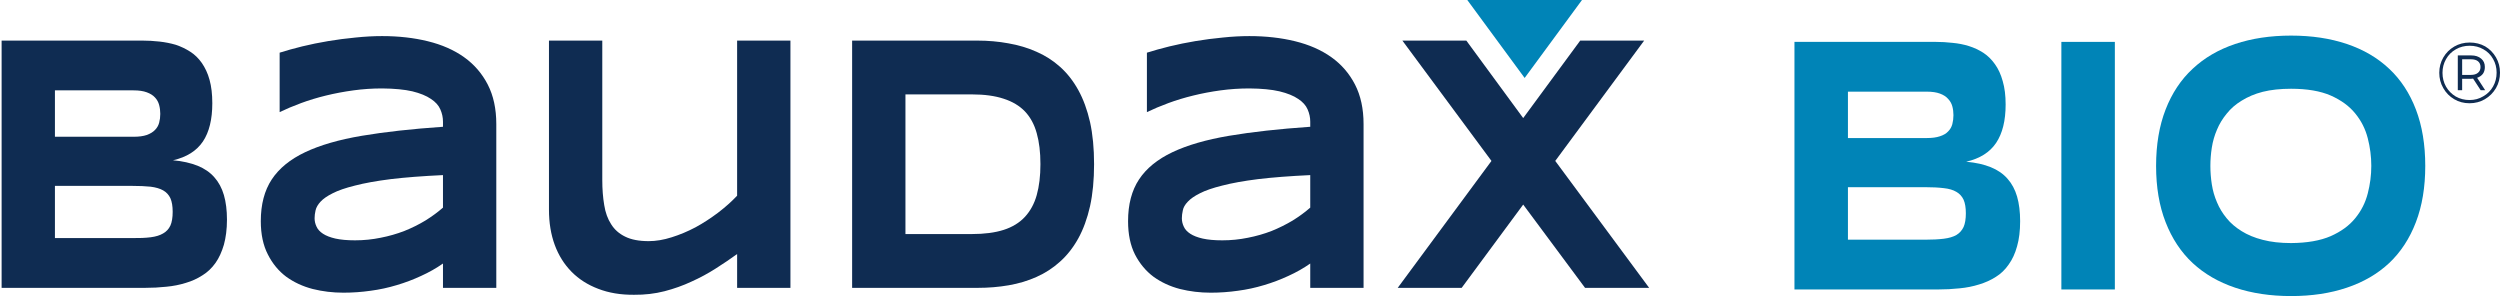
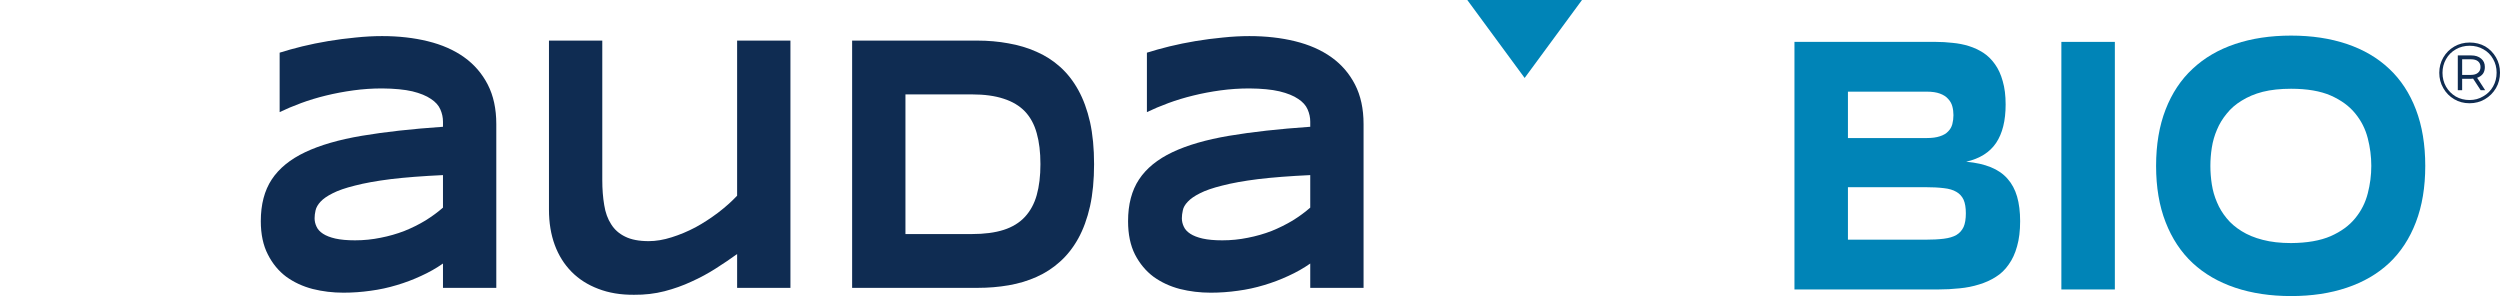
<svg xmlns="http://www.w3.org/2000/svg" version="1.2" viewBox="0 0 1552 184" width="1552" height="184">
  <title>header-logo (3)-svg</title>
  <defs>
    <clipPath clipPathUnits="userSpaceOnUse" id="cp1">
      <path d="m1 25.24h139.87v153.45h-139.87z" />
    </clipPath>
  </defs>
  <style>
		.s0 { fill: #0f2c52 } 
		.s1 { fill: #0084b7 } 
	</style>
  <g id="Layer">
    <g id="Layer">
      <g id="Clip-Path" clip-path="url(#cp1)">
-         <path id="Layer" fill-rule="evenodd" class="s0" d="m139 121.1q1.9 6.6 1.9 15.3c0 5.9-0.7 11.1-1.9 15.5-1.3 4.4-3 8.2-5.2 11.3q-3.4 4.8-8.1 7.7c-3.1 2-6.5 3.6-10.3 4.7q-5.7 1.8-12.1 2.4-6.4 0.7-13.3 0.7h-89v-153.5h87.4q5.2 0 10.6 0.6 5.3 0.6 10.1 2 4.8 1.6 9 4.3 4.1 2.6 7.2 7c2 2.9 3.7 6.4 4.8 10.5q1.7 6.1 1.7 14.5 0 15-5.8 23.7-5.9 8.8-18.6 11.7c5.9 0.5 11 1.7 15.3 3.4q6.4 2.6 10.4 7.2 4 4.5 5.9 11zm-104.9-36.2h48.8q5 0 8.2-1.1 3.3-1.2 5.1-3.1 1.9-1.9 2.6-4.5 0.7-2.6 0.7-5.5 0-2.9-0.7-5.5-0.7-2.7-2.6-4.7-1.8-2-5.1-3.2-3.2-1.2-8.2-1.2h-48.8zm73.1 46.6q0-5.2-1.4-8.4-1.5-3.2-4.5-4.9-3-1.7-7.8-2.3-4.8-0.5-11.5-0.5h-47.9v32.4h47.9q6.7 0.1 11.5-0.5 4.8-0.6 7.8-2.4 3-1.7 4.5-4.9 1.4-3.2 1.4-8.5z" />
-       </g>
+         </g>
      <path id="Layer" fill-rule="evenodd" class="s0" d="m302.8 52.5q5.3 10.3 5.3 24.5v101.7h-33.1v-15.1q-6.3 4.4-13.6 7.7-7.3 3.4-15.1 5.7-7.9 2.4-16.2 3.5-8.4 1.2-16.9 1.2-9.9 0-19.1-2.3-9.2-2.4-16.4-7.6-7.1-5.3-11.4-13.8-4.4-8.5-4.4-20.7 0-15.6 6.8-25.9 6.8-10.3 20.7-16.9 13.9-6.6 35.2-10.2 21.3-3.6 50.4-5.6v-3.2q0-3.8-1.6-7.5-1.6-3.8-5.9-6.6-4.2-2.9-11.5-4.7-7.4-1.7-18.8-1.8-9.1 0-17.8 1.2-8.8 1.2-17 3.2-8.2 2-15.5 4.7-7.3 2.7-13.3 5.6v-36.9q6.3-2 14-3.9 7.8-1.9 16.2-3.3 8.4-1.4 16.9-2.2 8.6-0.9 16.5-0.9 15.4 0 28.4 3.2 13.1 3.2 22.5 9.9 9.4 6.7 14.7 17zm-27.8 56.2q-19.1 0.9-32.4 2.5-13.4 1.7-22.2 4-8.9 2.2-13.9 4.8-5 2.5-7.5 5.2-2.5 2.7-3.1 5.4-0.6 2.6-0.6 4.9 0 2.7 1.2 5.2 1.1 2.5 4 4.4 2.9 1.9 7.7 3 4.9 1.1 12.2 1.1 8.1 0 15.9-1.6 7.7-1.5 14.7-4.2 7-2.8 13.1-6.5 6.1-3.8 10.9-8z" />
      <path id="Layer" fill-rule="evenodd" class="s0" d="m457.6 121.5q-5.2 5.5-11.9 10.6c-4.4 3.3-9.1 6.4-13.9 9q-7.4 3.9-14.8 6.2-7.5 2.4-14.3 2.4-9 0-14.6-2.8-5.6-2.7-8.7-7.7-3.2-4.9-4.3-11.9-1.2-7-1.2-15.6v-86.5h-33.1v105q0 12.1 3.6 21.9 3.6 9.7 10.4 16.6 6.8 6.9 16.6 10.6 9.8 3.8 22.2 3.7 9.9 0.1 18.9-2.2 8.9-2.3 16.8-6 8-3.6 15-8.1 7.1-4.5 13.3-9v21h33.1v-153.5h-33.1z" />
      <path id="Layer" fill-rule="evenodd" class="s0" d="m676.7 75.8q2.5 11.4 2.5 26.1 0 14.7-2.5 26.1-2.6 11.5-7.3 20-4.7 8.5-11.3 14.4-6.5 5.9-14.6 9.5-8 3.6-17.3 5.2-9.2 1.6-19.3 1.6h-77.9v-153.5h77.7q10.1 0 19.3 1.7 9.3 1.6 17.4 5.2 8.1 3.5 14.7 9.4 6.6 5.9 11.3 14.4 4.7 8.5 7.3 19.9zm-30.8 26.1q0-11.1-2.3-19.2c-1.5-5.5-4-10-7.3-13.5q-5.1-5.3-13.2-7.9-8.1-2.7-19.8-2.7h-41.2v86.7h41.2q11.7 0 19.8-2.6 8.1-2.6 13.2-8.1c3.3-3.6 5.8-8.1 7.3-13.5q2.3-8.2 2.3-19.2z" />
      <path id="Layer" fill-rule="evenodd" class="s0" d="m846.5 77v101.7h-33.1v-15.1q-6.3 4.4-13.6 7.7-7.3 3.4-15.1 5.7-7.9 2.4-16.2 3.5-8.4 1.2-16.9 1.2-9.9 0-19.1-2.3-9.2-2.4-16.4-7.6-7.1-5.3-11.5-13.8-4.3-8.5-4.3-20.7 0-15.6 6.8-25.9 6.8-10.3 20.7-16.9 13.9-6.6 35.2-10.2 21.3-3.6 50.4-5.6v-3.2q0-3.8-1.6-7.5-1.6-3.8-5.9-6.6-4.2-2.9-11.6-4.7-7.3-1.7-18.7-1.8-9.1 0-17.9 1.2-8.8 1.2-16.9 3.2-8.2 2-15.5 4.7-7.3 2.7-13.3 5.6v-36.9q6.3-2 14-3.9 7.8-1.9 16.2-3.3 8.4-1.4 16.9-2.2 8.6-0.9 16.5-0.9 15.4 0 28.4 3.2 13.1 3.2 22.5 9.9 9.4 6.7 14.7 17 5.3 10.3 5.3 24.5zm-33.1 31.7q-19.1 0.9-32.4 2.5-13.4 1.7-22.2 4-8.9 2.2-13.9 4.8-5 2.5-7.5 5.2-2.6 2.7-3.1 5.4-0.6 2.6-0.6 4.9 0 2.7 1.2 5.2 1.1 2.5 4 4.4 2.9 1.9 7.7 3 4.9 1.1 12.2 1.1 8.1 0 15.9-1.6 7.7-1.5 14.7-4.2 6.9-2.8 13.1-6.5 6.1-3.8 10.9-8z" />
    </g>
    <path id="Layer" fill-rule="evenodd" class="s1" d="m1252.2 122q1.9 6.6 1.9 15.3 0 9-1.9 15.6-1.8 6.6-5.2 11.3-3.3 4.8-8 7.7-4.7 3-10.4 4.7-5.7 1.8-12.1 2.4-6.5 0.7-13.4 0.7h-89.1v-153.7h87.6q5.2 0 10.5 0.6 5.4 0.5 10.2 2 4.8 1.5 9 4.2 4.1 2.7 7.2 7.1 3.1 4.3 4.8 10.5 1.8 6.1 1.8 14.5 0 15-5.9 23.8-5.9 8.8-18.6 11.7 8.9 0.8 15.3 3.4 6.4 2.6 10.4 7.2 4 4.5 5.9 11zm-105-36.3h48.9q5 0 8.2-1.1c2.2-0.7 3.9-1.7 5.1-3q1.9-1.9 2.6-4.5 0.7-2.7 0.7-5.6 0-2.9-0.7-5.5-0.7-2.6-2.6-4.6c-1.2-1.4-2.9-2.5-5.1-3.3q-3.2-1.2-8.2-1.2h-48.9zm73.2 46.7q0-5.2-1.4-8.4-1.5-3.2-4.5-4.9-3-1.8-7.8-2.3-4.9-0.6-11.6-0.6h-47.9v32.6h47.9q6.7 0 11.6-0.6 4.8-0.6 7.8-2.3 3-1.8 4.5-5 1.4-3.2 1.4-8.5z" />
    <path id="Layer" fill-rule="evenodd" class="s1" d="m1279.7 26h33.2v153.7h-33.2z" />
    <path id="Layer" fill-rule="evenodd" class="s1" d="m1505.6 103q0 19.8-5.8 34.9-5.8 15.2-16.6 25.4-10.8 10.1-26.3 15.3-15.4 5.2-34.6 5.2-19.2 0-34.7-5.2-15.5-5.2-26.4-15.3-10.9-10.2-16.8-25.4-5.9-15.1-5.9-34.9 0-19.8 5.9-35 5.9-15.2 16.8-25.3 10.9-10.2 26.4-15.4 15.5-5.2 34.7-5.2 19.2 0 34.6 5.2 15.5 5.2 26.3 15.4 10.8 10.1 16.6 25.3 5.8 15.2 5.8 35zm-33.5 0q0-8.7-2.2-17.2-2.2-8.6-7.8-15.4-5.5-6.8-15.2-11.1-9.7-4.2-24.6-4.2-10 0-17.6 1.9c-5.1 1.3-9.4 3.2-13.1 5.5q-5.6 3.4-9.3 8.1-3.8 4.6-6 9.9-2.3 5.3-3.2 11.1-0.9 5.8-0.9 11.4 0 5.7 0.9 11.5 0.9 5.8 3.2 11.1 2.2 5.3 6 9.9c2.5 3.1 5.6 5.7 9.3 8 3.7 2.3 8 4.1 13.1 5.4q7.6 2 17.6 2 14.9-0.1 24.6-4.3 9.7-4.3 15.2-11.1 5.6-6.8 7.8-15.4 2.2-8.5 2.2-17.1z" />
    <path id="Layer" fill-rule="evenodd" class="s1" d="m946.5 0h35.6l-17.8 24.2-17.8 24.2-17.8-24.2-17.8-24.2z" />
-     <path id="Layer" fill-rule="evenodd" class="s0" d="m945.6 127l38.4 51.7h39.8l-58.3-78.8 55.2-74.7h-39.7l-35.4 48.1-35.3-48.1h-39.7l55.3 74.7-58.2 78.8h39.7z" />
    <path id="Layer" fill-rule="evenodd" class="s0" d="m1542.8 28.8q4.2 2.5 6.7 6.8 2.5 4.3 2.5 9.5 0 5.3-2.5 9.6-2.6 4.4-6.9 6.9-4.3 2.5-9.5 2.5-5.3 0-9.5-2.5-4.3-2.5-6.8-6.9-2.5-4.3-2.5-9.5 0-5.2 2.5-9.5 2.5-4.3 6.8-6.8 4.3-2.5 9.6-2.5 5.3 0 9.6 2.4zm-1.2 31q3.9-2.2 6.1-6.1 2.2-3.9 2.2-8.6 0-4.7-2.2-8.5-2.1-3.8-6-6-3.8-2.2-8.5-2.2-4.8 0-8.6 2.2-3.9 2.2-6.1 6.1-2.2 3.9-2.2 8.5 0 4.7 2.2 8.6 2.2 3.8 6 6.1 3.9 2.2 8.6 2.2 4.7 0 8.5-2.3zm-0.2-14q-1.3 1.7-3.6 2.5l5 7.7h-2.8l-4.7-7.2q-0.4 0.1-1.2 0.1h-5.6v7.1h-2.7v-21.6h8.3q3.9 0 6.2 2 2.3 1.9 2.3 5.2 0 2.5-1.2 4.2zm-3.1-0.6q1.6-1.3 1.6-3.6 0-2.3-1.6-3.6-1.5-1.2-4.4-1.2h-5.4v9.7h5.4q2.9 0 4.4-1.3z" />
  </g>
</svg>